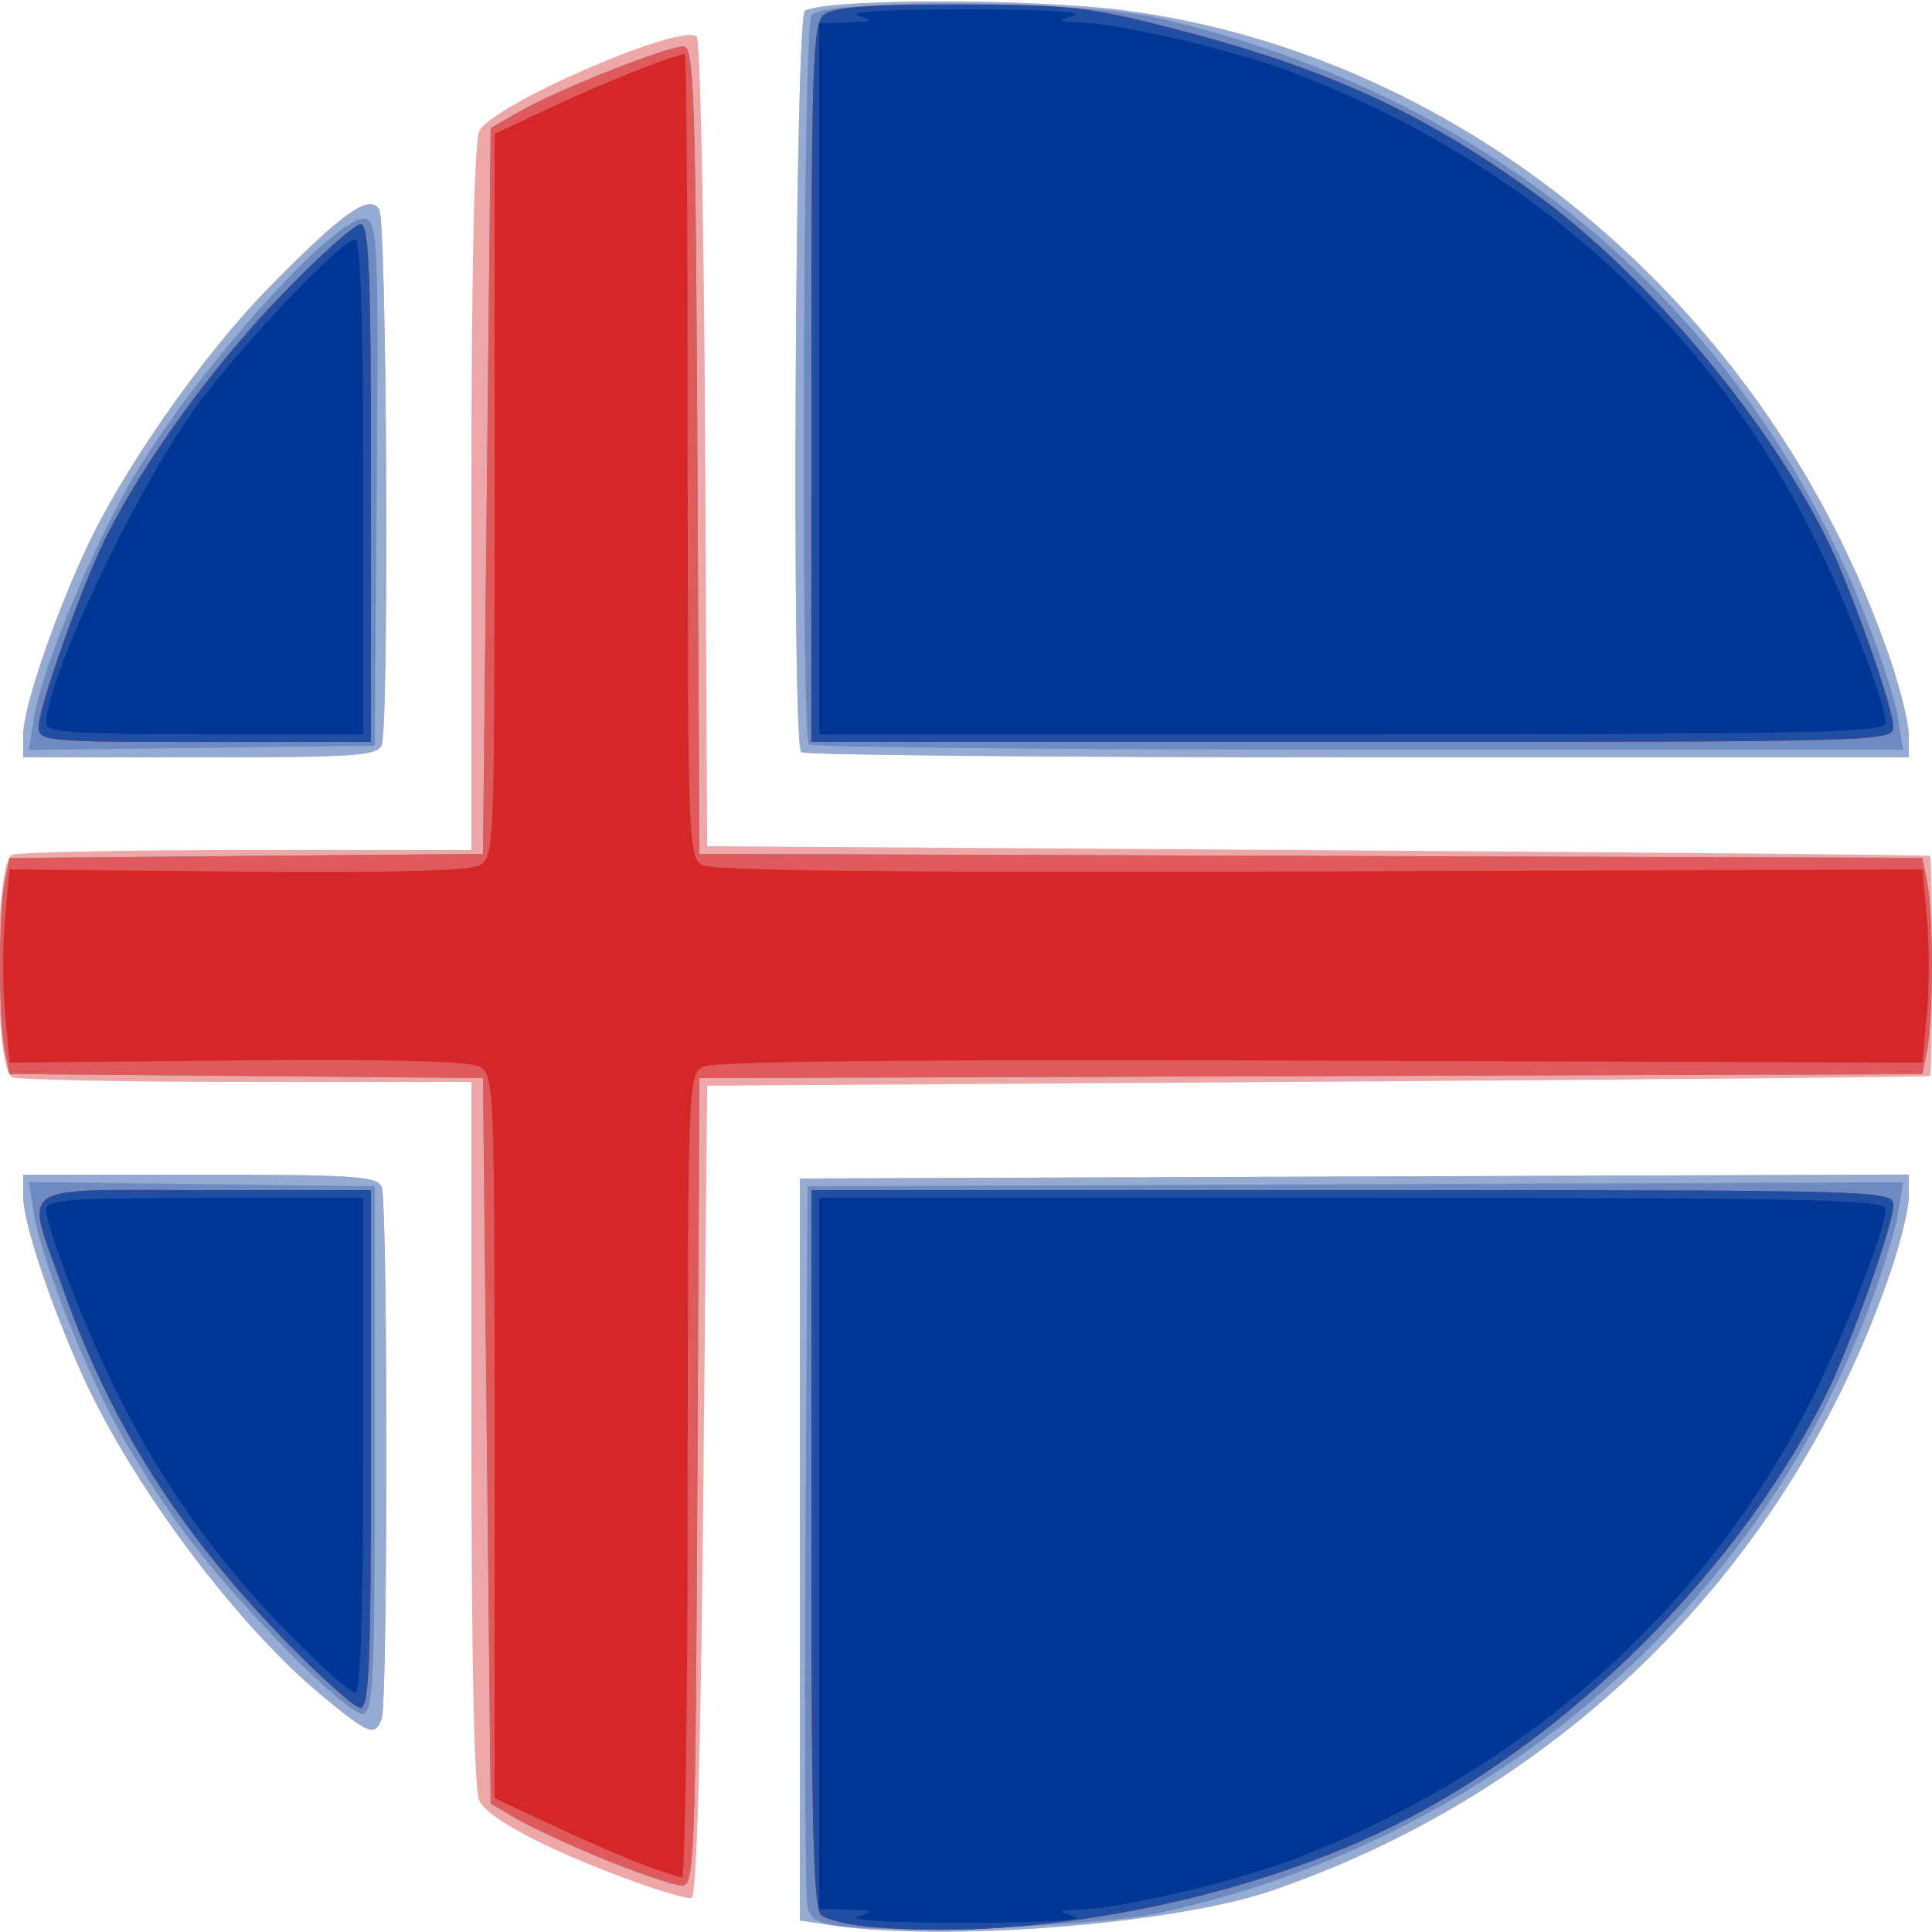
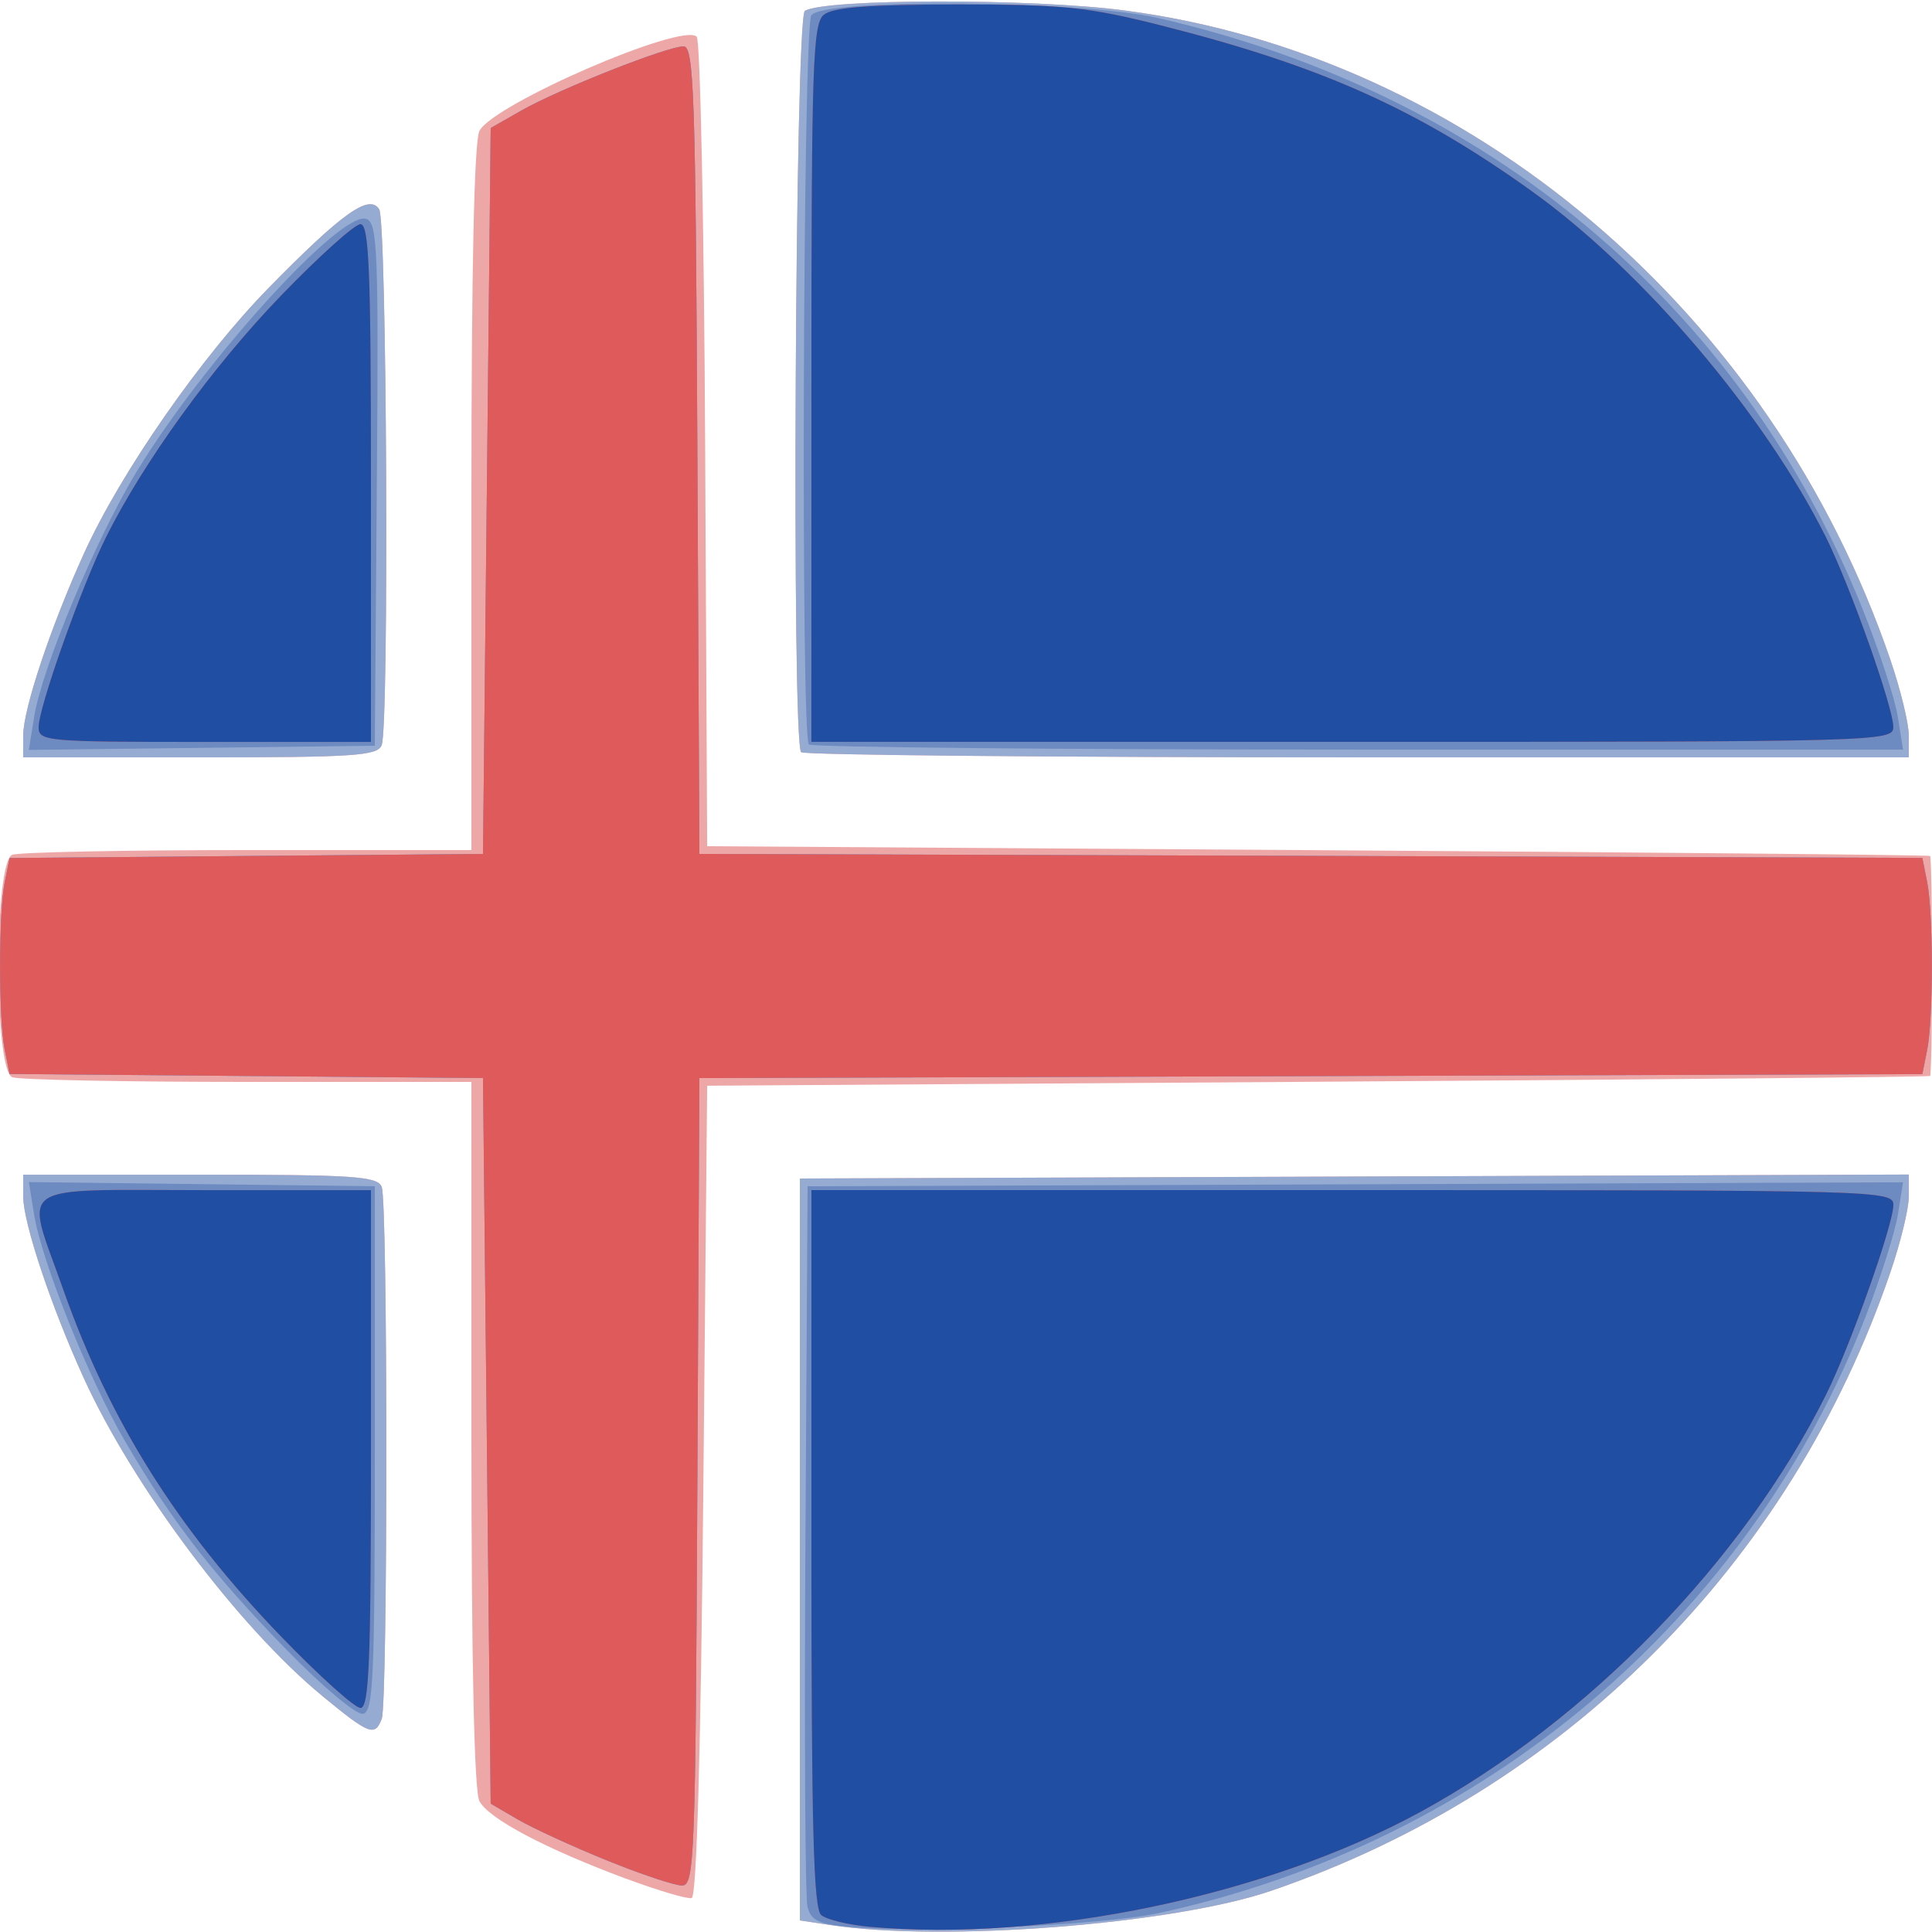
<svg xmlns="http://www.w3.org/2000/svg" xmlns:ns1="http://www.inkscape.org/namespaces/inkscape" xmlns:ns2="http://sodipodi.sourceforge.net/DTD/sodipodi-0.dtd" width="66.146mm" height="66.146mm" viewBox="0 0 66.146 66.146" version="1.1" id="svg3858" ns1:version="0.92.4 (5da689c313, 2019-01-14)" ns2:docname="Island.svg">
  <defs id="defs3852" />
  <ns2:namedview id="base" pagecolor="#ffffff" bordercolor="#666666" borderopacity="1.0" ns1:pageopacity="0.0" ns1:pageshadow="2" ns1:zoom="0.35" ns1:cx="107.8571" ns1:cy="127.85711" ns1:document-units="mm" ns1:current-layer="layer1" showgrid="false" fit-margin-top="0" fit-margin-left="0" fit-margin-right="0" fit-margin-bottom="0" ns1:window-width="1920" ns1:window-height="1017" ns1:window-x="-8" ns1:window-y="-8" ns1:window-maximized="1" />
  <g ns1:label="Ebene 1" ns1:groupmode="layer" id="layer1" transform="translate(-77.296,-116.516)">
    <g id="g3871">
      <path style="fill:#eda7a7;stroke-width:0.265" d="m 105.739,182.426 -1.058,-0.161 v -12.7 -12.7 l 18.984,-0.068 18.984,-0.068 v 0.749 c 0,0.412 -0.282,1.574 -0.626,2.581 -3.424,10.023 -11.154,17.749 -21.202,21.191 -3.355,1.149 -11.22,1.762 -15.081,1.175 z m -7.011,-1.589 c -2.766,-1.031 -4.695,-2.051 -5.018,-2.655 -0.178,-0.332 -0.274,-4.758 -0.274,-12.568 v -12.056 h -7.651 c -4.208,0 -7.84,-0.072 -8.07,-0.161 -0.626,-0.24 -0.626,-7.376 0,-7.616 0.23,-0.088 3.862,-0.161 8.07,-0.161 h 7.651 v -12.056 c 0,-7.823 0.096,-12.236 0.275,-12.569 0.494,-0.922 6.945,-3.716 7.439,-3.222 0.121,0.121 0.25,6.405 0.288,13.967 l 0.069,13.748 20.902,0.136 c 11.496,0.075 20.932,0.164 20.968,0.198 0.036,0.034 0.066,1.729 0.066,3.766 0,2.037 -0.03,3.732 -0.066,3.766 -0.036,0.034 -9.472,0.123 -20.968,0.198 l -20.902,0.136 -0.132,13.869 c -0.085,8.906 -0.227,13.895 -0.397,13.943 -0.146,0.041 -1.158,-0.258 -2.249,-0.665 z m -10.409,-6.268 c -2.87,-2.363 -6.465,-7.159 -8.163,-10.89 -1.116,-2.453 -2.065,-5.3 -2.065,-6.198 v -0.747 h 6.057 c 5.279,0 6.078,0.054 6.218,0.419 0.21,0.546 0.21,17.667 0,18.213 -0.236,0.614 -0.424,0.541 -2.047,-0.795 z M 78.09,141.698 c 0,-0.905 0.95,-3.749 2.087,-6.248 1.261,-2.771 4.011,-6.725 6.31,-9.07 2.526,-2.577 3.452,-3.236 3.792,-2.699 0.262,0.415 0.343,17.675 0.085,18.346 -0.14,0.365 -0.938,0.419 -6.218,0.419 h -6.057 z m 26.635,0.571 c -0.331,-0.331 -0.206,-25.174 0.127,-25.38 0.682,-0.422 7.78,-0.432 10.941,-0.016 11.819,1.556 22.157,10.323 26.229,22.245 0.344,1.008 0.626,2.169 0.626,2.58 v 0.747 h -18.874 c -10.38,0 -18.953,-0.079 -19.05,-0.176 z" id="path3885" ns1:connector-curvature="0" />
      <path style="fill:#95abd2;stroke-width:0.265" d="m 105.739,182.426 -1.058,-0.161 v -12.7 -12.7 l 18.984,-0.068 18.984,-0.068 v 0.749 c 0,0.412 -0.282,1.574 -0.626,2.581 -3.424,10.023 -11.154,17.749 -21.202,21.191 -3.355,1.149 -11.22,1.762 -15.081,1.175 z m -7.673,-2.219 c -1.164,-0.472 -2.533,-1.102 -3.043,-1.399 l -0.926,-0.541 -0.132,-12.421 -0.132,-12.421 -8.104,-0.07 -8.104,-0.07 -0.165,-0.823 c -0.213,-1.063 -0.213,-4.684 0,-5.747 l 0.165,-0.823 8.104,-0.07 8.104,-0.07 0.132,-12.427 0.132,-12.427 1.058,-0.602 c 1.278,-0.727 4.984,-2.192 5.545,-2.192 0.355,0 0.411,1.648 0.472,13.824 l 0.069,13.824 20.935,0.068 20.935,0.068 0.165,0.825 c 0.213,1.066 0.213,4.686 0,5.752 l -0.165,0.825 -20.935,0.068 -20.935,0.068 -0.069,13.824 c -0.064,12.939 -0.098,13.824 -0.529,13.82 -0.253,-0.002 -1.413,-0.391 -2.577,-0.863 z m -9.748,-5.638 c -2.87,-2.363 -6.465,-7.159 -8.163,-10.89 -1.116,-2.453 -2.065,-5.3 -2.065,-6.198 v -0.747 h 6.057 c 5.279,0 6.078,0.054 6.218,0.419 0.21,0.546 0.21,17.667 0,18.213 -0.236,0.614 -0.424,0.541 -2.047,-0.795 z M 78.09,141.698 c 0,-0.905 0.95,-3.749 2.087,-6.248 1.261,-2.771 4.011,-6.725 6.31,-9.07 2.526,-2.577 3.452,-3.236 3.792,-2.699 0.262,0.415 0.343,17.675 0.085,18.346 -0.14,0.365 -0.938,0.419 -6.218,0.419 h -6.057 z m 26.635,0.571 c -0.331,-0.331 -0.206,-25.174 0.127,-25.38 0.682,-0.422 7.78,-0.432 10.941,-0.016 11.819,1.556 22.157,10.323 26.229,22.245 0.344,1.008 0.626,2.169 0.626,2.58 v 0.747 h -18.874 c -10.38,0 -18.953,-0.079 -19.05,-0.176 z" id="path3883" ns1:connector-curvature="0" />
      <path style="fill:#6d8bc1;stroke-width:0.265" d="m 106.336,182.486 c -1.023,-0.096 -1.281,-0.225 -1.396,-0.698 -0.077,-0.319 -0.108,-5.998 -0.068,-12.619 l 0.073,-12.039 18.753,-0.068 18.753,-0.068 -0.174,1.091 c -0.096,0.6 -0.586,2.156 -1.088,3.457 -4.025,10.423 -13.082,18.071 -24.249,20.478 -1.929,0.416 -8.194,0.691 -10.605,0.466 z m -8.27,-2.279 c -1.164,-0.472 -2.533,-1.102 -3.043,-1.399 l -0.926,-0.541 -0.132,-12.421 -0.132,-12.421 -8.104,-0.07 -8.104,-0.07 -0.165,-0.823 c -0.213,-1.063 -0.213,-4.684 0,-5.747 l 0.165,-0.823 8.104,-0.07 8.104,-0.07 0.132,-12.427 0.132,-12.427 1.058,-0.602 c 1.278,-0.727 4.984,-2.192 5.545,-2.192 0.355,0 0.411,1.648 0.472,13.824 l 0.069,13.824 20.935,0.068 20.935,0.068 0.165,0.825 c 0.213,1.066 0.213,4.686 0,5.752 l -0.165,0.825 -20.935,0.068 -20.935,0.068 -0.069,13.824 c -0.064,12.939 -0.098,13.824 -0.529,13.82 -0.253,-0.002 -1.413,-0.391 -2.577,-0.863 z m -11.01,-7.26 c -2.524,-2.596 -3.882,-4.354 -5.478,-7.086 -1.238,-2.119 -2.86,-6.166 -3.118,-7.78 l -0.175,-1.094 5.922,0.071 5.922,0.071 v 8.992 c 0,7.88 -0.05,9.002 -0.407,9.071 -0.228,0.044 -1.398,-0.941 -2.666,-2.245 z m -8.591,-31.886 c 0.267,-1.673 2.11,-6.09 3.499,-8.381 2.302,-3.798 7.027,-8.995 7.881,-8.667 0.378,0.145 0.415,1.115 0.353,9.099 l -0.07,8.937 -5.922,0.071 -5.922,0.071 z m 26.524,0.943 c -0.282,-0.282 -0.201,-24.51 0.083,-24.959 0.376,-0.594 9.176,-0.53 11.869,0.087 11.313,2.592 19.956,9.837 24.117,20.217 0.569,1.42 1.116,3.088 1.214,3.707 l 0.179,1.124 h -18.643 c -10.254,0 -18.722,-0.079 -18.819,-0.176 z" id="path3881" ns1:connector-curvature="0" />
      <path style="fill:#df5b5b;stroke-width:0.265" d="m 107.068,182.484 c -0.724,-0.066 -1.468,-0.246 -1.654,-0.4 -0.265,-0.22 -0.337,-2.927 -0.337,-12.551 v -12.271 h 18.521 c 18.088,0 18.521,0.012 18.521,0.508 0,0.676 -1.479,4.843 -2.308,6.503 -2.844,5.692 -8.126,11.128 -13.866,14.268 -5.269,2.882 -12.937,4.484 -18.876,3.942 z m -9.003,-2.277 c -1.164,-0.472 -2.533,-1.102 -3.043,-1.399 l -0.926,-0.541 -0.132,-12.421 -0.132,-12.421 -8.104,-0.07 -8.104,-0.07 -0.165,-0.823 c -0.213,-1.063 -0.213,-4.684 0,-5.747 l 0.165,-0.823 8.104,-0.07 8.104,-0.07 0.132,-12.427 0.132,-12.427 1.058,-0.602 c 1.278,-0.727 4.984,-2.192 5.545,-2.192 0.355,0 0.411,1.648 0.472,13.824 l 0.069,13.824 20.935,0.068 20.935,0.068 0.165,0.825 c 0.213,1.066 0.213,4.686 0,5.752 l -0.165,0.825 -20.935,0.068 -20.935,0.068 -0.069,13.824 c -0.064,12.939 -0.098,13.824 -0.529,13.82 -0.253,-0.002 -1.413,-0.391 -2.577,-0.863 z m -11.149,-7.665 c -3.563,-3.69 -5.866,-7.366 -7.474,-11.927 -1.296,-3.675 -1.764,-3.352 4.865,-3.352 h 5.689 v 8.864 c 0,7.274 -0.064,8.864 -0.358,8.864 -0.197,0 -1.421,-1.101 -2.721,-2.447 z m -8.298,-31.134 c 0,-0.676 1.479,-4.843 2.308,-6.503 1.292,-2.586 3.66,-5.855 5.99,-8.268 1.3,-1.346 2.524,-2.447 2.721,-2.447 0.294,0 0.358,1.589 0.358,8.864 v 8.864 h -5.689 c -5.433,0 -5.689,-0.023 -5.689,-0.508 z m 26.458,-11.763 c 0,-10.912 0.047,-12.31 0.422,-12.621 0.31,-0.258 1.518,-0.351 4.564,-0.353 3.633,-0.002 4.49,0.086 6.974,0.713 5.491,1.388 8.767,2.853 12.722,5.691 3.79,2.719 7.938,7.601 10.05,11.829 0.829,1.66 2.308,5.827 2.308,6.503 0,0.496 -0.433,0.508 -18.521,0.508 h -18.521 z" id="path3879" ns1:connector-curvature="0" />
-       <path style="fill:#d52727;stroke-width:0.265" d="m 107.068,182.484 c -0.724,-0.066 -1.468,-0.246 -1.654,-0.4 -0.265,-0.22 -0.337,-2.927 -0.337,-12.551 v -12.271 h 18.521 c 18.088,0 18.521,0.012 18.521,0.508 0,0.676 -1.479,4.843 -2.308,6.503 -2.844,5.692 -8.126,11.128 -13.866,14.268 -5.269,2.882 -12.937,4.484 -18.876,3.942 z m -7.68,-2.097 c -0.582,-0.212 -1.981,-0.818 -3.109,-1.346 l -2.051,-0.96 v -12.384 c 0,-12.09 -0.013,-12.391 -0.526,-12.666 -0.347,-0.186 -3.172,-0.256 -8.302,-0.208 l -7.776,0.074 -0.154,-1.654 c -0.085,-0.909 -0.085,-2.398 0,-3.307 l 0.154,-1.654 7.776,0.074 c 5.131,0.049 7.955,-0.022 8.302,-0.208 0.514,-0.275 0.526,-0.576 0.526,-12.666 v -12.384 l 2.051,-0.959 c 1.765,-0.826 4.148,-1.77 4.465,-1.77 0.054,0 0.099,6.187 0.099,13.749 0,13.377 0.014,13.757 0.518,14.026 0.351,0.188 7.146,0.255 21.135,0.208 l 20.617,-0.069 0.154,1.654 c 0.085,0.91 0.085,2.398 0,3.307 l -0.154,1.654 -20.617,-0.069 c -13.988,-0.047 -20.783,0.02 -21.135,0.208 -0.504,0.27 -0.518,0.649 -0.518,14.026 0,7.562 -0.089,13.741 -0.198,13.73 -0.109,-0.01 -0.675,-0.192 -1.257,-0.404 z m -12.472,-7.845 c -3.563,-3.69 -5.866,-7.366 -7.474,-11.927 -1.296,-3.675 -1.764,-3.352 4.865,-3.352 h 5.689 v 8.864 c 0,7.274 -0.064,8.864 -0.358,8.864 -0.197,0 -1.421,-1.101 -2.721,-2.447 z m -8.298,-31.134 c 0,-0.676 1.479,-4.843 2.308,-6.503 1.292,-2.586 3.66,-5.855 5.99,-8.268 1.3,-1.346 2.524,-2.447 2.721,-2.447 0.294,0 0.358,1.589 0.358,8.864 v 8.864 h -5.689 c -5.433,0 -5.689,-0.023 -5.689,-0.508 z m 26.458,-11.763 c 0,-10.912 0.047,-12.31 0.422,-12.621 0.31,-0.258 1.518,-0.351 4.564,-0.353 3.633,-0.002 4.49,0.086 6.974,0.713 5.491,1.388 8.767,2.853 12.722,5.691 3.79,2.719 7.938,7.601 10.05,11.829 0.829,1.66 2.308,5.827 2.308,6.503 0,0.496 -0.433,0.508 -18.521,0.508 h -18.521 z" id="path3877" ns1:connector-curvature="0" />
      <path style="fill:#1f4ea2;stroke-width:0.265" d="m 107.068,182.484 c -0.724,-0.066 -1.468,-0.246 -1.654,-0.4 -0.265,-0.22 -0.337,-2.927 -0.337,-12.551 v -12.271 h 18.521 c 18.088,0 18.521,0.012 18.521,0.508 0,0.676 -1.479,4.843 -2.308,6.503 -2.844,5.692 -8.126,11.128 -13.866,14.268 -5.269,2.882 -12.937,4.484 -18.876,3.942 z m -20.151,-9.942 c -3.563,-3.69 -5.866,-7.366 -7.474,-11.927 -1.296,-3.675 -1.764,-3.352 4.865,-3.352 h 5.689 v 8.864 c 0,7.274 -0.064,8.864 -0.358,8.864 -0.197,0 -1.421,-1.101 -2.721,-2.447 z m -8.298,-31.134 c 0,-0.676 1.479,-4.843 2.308,-6.503 1.292,-2.586 3.66,-5.855 5.99,-8.268 1.3,-1.346 2.524,-2.447 2.721,-2.447 0.294,0 0.358,1.589 0.358,8.864 v 8.864 h -5.689 c -5.433,0 -5.689,-0.023 -5.689,-0.508 z m 26.458,-11.763 c 0,-10.912 0.047,-12.31 0.422,-12.621 0.31,-0.258 1.518,-0.351 4.564,-0.353 3.633,-0.002 4.49,0.086 6.974,0.713 5.491,1.388 8.767,2.853 12.722,5.691 3.79,2.719 7.938,7.601 10.05,11.829 0.829,1.66 2.308,5.827 2.308,6.503 0,0.496 -0.433,0.508 -18.521,0.508 h -18.521 z" id="path3875" ns1:connector-curvature="0" />
-       <path style="fill:#003796;stroke-width:0.265" d="m 106.665,182.133 c 0.59,-0.189 0.555,-0.215 -0.331,-0.238 l -0.992,-0.026 v -12.171 -12.171 h 18.256 c 15.716,0 18.256,0.053 18.256,0.381 0,0.684 -1.364,4.198 -2.523,6.498 -3.662,7.271 -9.915,12.808 -17.85,15.804 -1.949,0.736 -5.758,1.632 -7.144,1.68 -0.853,0.03 -0.874,0.049 -0.265,0.244 0.388,0.124 -1.144,0.212 -3.704,0.212 -2.56,0 -4.092,-0.088 -3.704,-0.212 z m -19.461,-9.663 c -2.382,-2.413 -4.285,-5.06 -5.798,-8.064 -1.158,-2.3 -2.523,-5.814 -2.523,-6.498 0,-0.319 0.879,-0.381 5.424,-0.381 h 5.424 v 8.467 c 0,5.81 -0.088,8.467 -0.282,8.467 -0.155,0 -1.166,-0.896 -2.246,-1.99 z m -8.32,-31.199 c 0,-1.479 2.932,-7.722 5.005,-10.659 1.423,-2.015 5.082,-5.893 5.561,-5.893 0.193,0 0.282,2.657 0.282,8.467 v 8.467 h -5.424 c -4.545,0 -5.424,-0.062 -5.424,-0.381 z m 26.458,-11.79 v -12.171 l 0.992,-0.026 c 0.885,-0.024 0.921,-0.049 0.331,-0.238 -0.388,-0.124 1.144,-0.212 3.704,-0.212 2.56,0 4.092,0.088 3.704,0.212 -0.609,0.195 -0.588,0.214 0.265,0.244 1.385,0.048 5.194,0.944 7.144,1.68 7.935,2.996 14.189,8.533 17.85,15.804 1.158,2.3 2.523,5.814 2.523,6.498 0,0.328 -2.541,0.381 -18.256,0.381 h -18.256 z" id="path3873" ns1:connector-curvature="0" />
    </g>
  </g>
</svg>